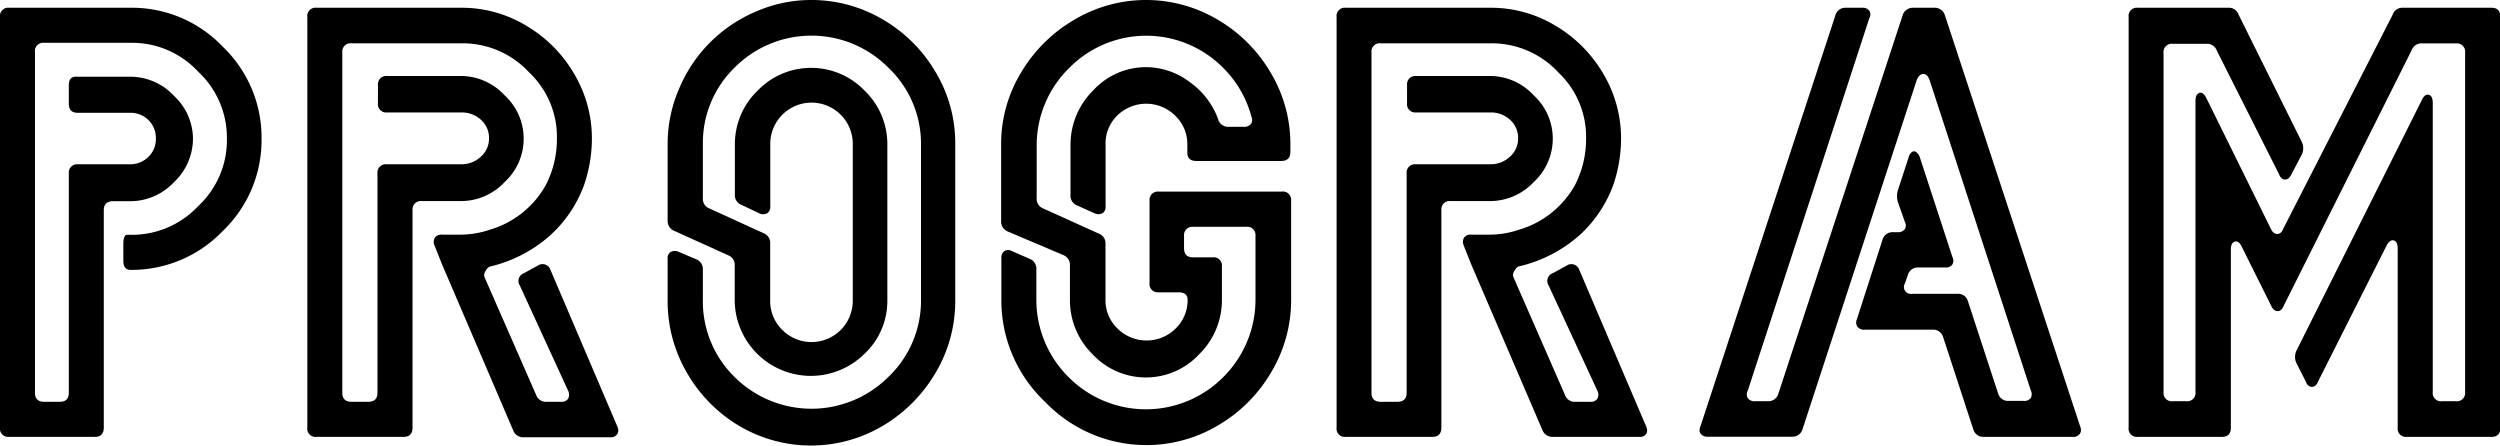
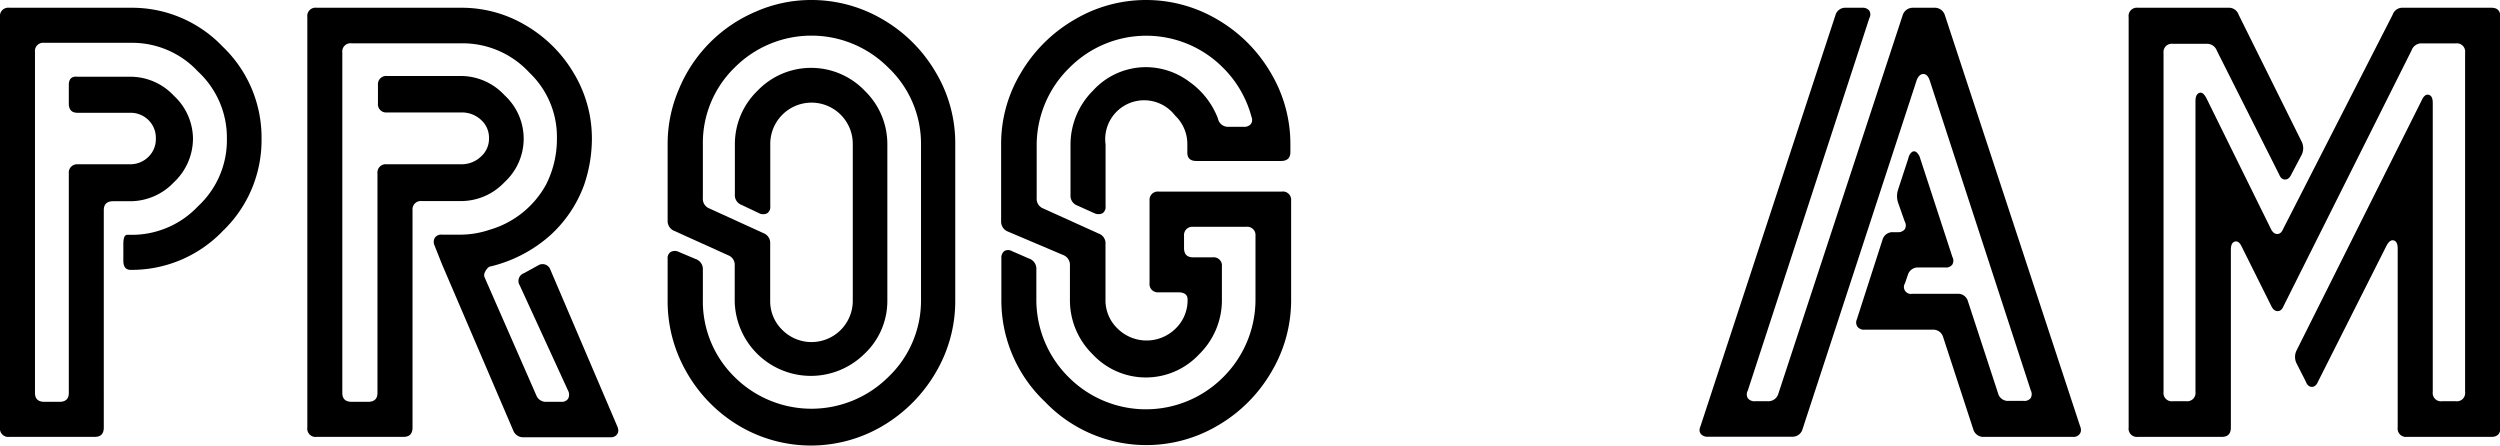
<svg xmlns="http://www.w3.org/2000/svg" viewBox="0 0 303.01 54">
  <title>heading-program</title>
  <g id="レイヤー_2" data-name="レイヤー 2">
    <g id="レイヤー_1-2" data-name="レイヤー 1">
      <path d="M0,51.82V2.07A1,1,0,0,1,1.12.94H15.87A15.18,15.18,0,0,1,27,5.66,15.22,15.22,0,0,1,31.7,16.79,15.23,15.23,0,0,1,27,28a15.29,15.29,0,0,1-11.17,4.71c-.59,0-.88-.37-.88-1.12v-2c0-.75.15-1.13.47-1.13h.41A11,11,0,0,0,24,25a10.9,10.9,0,0,0,3.5-8.16A10.92,10.92,0,0,0,24,8.67a10.89,10.89,0,0,0-8.11-3.48H5.37A1,1,0,0,0,4.24,6.31V47.62c0,.72.38,1.08,1.13,1.08H7.22c.75,0,1.12-.36,1.12-1.08V21A1,1,0,0,1,9.4,19.91h6.39A3.11,3.11,0,0,0,18,19a3,3,0,0,0,.89-2.25A3,3,0,0,0,18,14.56a3.08,3.08,0,0,0-2.25-.89H9.4c-.71,0-1.06-.37-1.06-1.12V10.3q0-1.12,1.08-1h6.43a7.21,7.21,0,0,1,5.23,2.31,7.16,7.16,0,0,1,2.31,5.2,7.27,7.27,0,0,1-2.31,5.28,7.3,7.3,0,0,1-5.29,2.3H13.71c-.75,0-1.13.36-1.13,1.09V51.82c0,.75-.36,1.13-1.08,1.13H1.11A1,1,0,0,1,0,51.82Z" />
      <path d="M37.25,51.82V2.07A1,1,0,0,1,38.38.94H55.91a15.12,15.12,0,0,1,7.92,2.2A16.28,16.28,0,0,1,69.62,9a15.3,15.3,0,0,1,2.12,7.81,17.41,17.41,0,0,1-.95,5.62,15.34,15.34,0,0,1-4.12,6.11,16.77,16.77,0,0,1-7.37,3.79,1.92,1.92,0,0,0-.23.2,2,2,0,0,0-.31.49.72.72,0,0,0,0,.65L65,47.91a1.24,1.24,0,0,0,1.27.79H68a.94.94,0,0,0,.85-.36,1.05,1.05,0,0,0,0-1L63,34.6a1,1,0,0,1,.51-1.49l1.71-.94a1,1,0,0,1,1.48.5l8.09,18.94a1.39,1.39,0,0,1,.15.58.83.83,0,0,1-.11.4A.91.91,0,0,1,74,53H63.47a1.29,1.29,0,0,1-1.27-.84L53.56,32l-.91-2.29a1,1,0,0,1,.06-.9.92.92,0,0,1,.85-.37h2.35a11.08,11.08,0,0,0,3.4-.58,11.45,11.45,0,0,0,6.85-5.44,12.16,12.16,0,0,0,1.34-5.62,10.73,10.73,0,0,0-3.34-8,11,11,0,0,0-8.27-3.55H42.62a1,1,0,0,0-1.13,1.12V47.62c0,.72.38,1.08,1.13,1.08h2c.75,0,1.13-.36,1.13-1.08V21a1,1,0,0,1,1.1-1.09h9.07A3.39,3.39,0,0,0,58.27,19a2.9,2.9,0,0,0,1-2.25,2.9,2.9,0,0,0-1-2.25,3.39,3.39,0,0,0-2.36-.87h-9a1,1,0,0,1-1.1-1.12V10.3A1,1,0,0,1,46.9,9.21h9a7.23,7.23,0,0,1,5.26,2.34,7.14,7.14,0,0,1,0,10.52,7.25,7.25,0,0,1-5.26,2.3H51.1A1,1,0,0,0,50,25.46V51.82c0,.75-.36,1.13-1.09,1.13H38.38A1,1,0,0,1,37.25,51.82Z" />
      <path d="M80.92,36.37v-5a.87.87,0,0,1,.37-.83,1.07,1.07,0,0,1,1,0l2.06.87a1.27,1.27,0,0,1,.84,1.26v3.7a12.82,12.82,0,0,0,3.88,9.36,13.21,13.21,0,0,0,18.56,0,12.77,12.77,0,0,0,4-9.36V17.44a12.7,12.7,0,0,0-4-9.28,13.13,13.13,0,0,0-18.56,0,12.74,12.74,0,0,0-3.88,9.28V24a1.24,1.24,0,0,0,.8,1.27l6.57,3a1.26,1.26,0,0,1,.79,1.27v6.89a4.85,4.85,0,0,0,1.45,3.54,5,5,0,0,0,8.56-3.54V17.44a5,5,0,0,0-10,0V25a.91.91,0,0,1-.36.84,1.06,1.06,0,0,1-1,0l-2.11-1a1.25,1.25,0,0,1-.82-1.27v-6.1A9,9,0,0,1,91.81,11a9,9,0,0,1,13,0,9,9,0,0,1,2.74,6.49v19a8.78,8.78,0,0,1-2.81,6.43,9.23,9.23,0,0,1-15.69-6.51v-4.2a1.24,1.24,0,0,0-.79-1.27L81.76,28a1.29,1.29,0,0,1-.84-1.27V17.44a16.78,16.78,0,0,1,1.4-6.71A17.43,17.43,0,0,1,91.63,1.4,16.61,16.61,0,0,1,98.31,0,17,17,0,0,1,107,2.36a17.71,17.71,0,0,1,6.4,6.38,16.75,16.75,0,0,1,2.38,8.7v19a17,17,0,0,1-2.37,8.72A18.06,18.06,0,0,1,107,51.61a17.07,17.07,0,0,1-17.42,0,17.77,17.77,0,0,1-6.34-6.46A17.2,17.2,0,0,1,80.92,36.37Z" />
-       <path d="M121.37,36.3v-5a1,1,0,0,1,.36-.87.91.91,0,0,1,.91,0l2.06.9a1.3,1.3,0,0,1,.91,1.34V36.3a13.21,13.21,0,0,0,4,9.5,13.21,13.21,0,0,0,18.56,0,13.24,13.24,0,0,0,4-9.5V28.58a1,1,0,0,0-1.12-1.09h-6.46a1,1,0,0,0-1.08,1.09v1.48c0,.75.36,1.13,1.09,1.13H147a1,1,0,0,1,1.1,1.12v4a9.16,9.16,0,0,1-2.75,6.62,8.82,8.82,0,0,1-12.93,0,9.16,9.16,0,0,1-2.74-6.6V32.17a1.28,1.28,0,0,0-.84-1.27l-6.67-2.83a1.29,1.29,0,0,1-.83-1.27V17.52a16.66,16.66,0,0,1,2.42-8.73,18,18,0,0,1,6.47-6.41,17,17,0,0,1,17.35,0A17.88,17.88,0,0,1,154,8.79a16.83,16.83,0,0,1,2.4,8.73v.9c0,.73-.38,1.09-1.13,1.09H145c-.73,0-1.09-.34-1.09-1v-1A4.75,4.75,0,0,0,142.42,14a5,5,0,0,0-7,0A4.72,4.72,0,0,0,134,17.52V25a.91.91,0,0,1-.36.84,1.12,1.12,0,0,1-1,0l-2.09-.94a1.25,1.25,0,0,1-.8-1.27V17.52A9.23,9.23,0,0,1,132.46,11a8.68,8.68,0,0,1,6.46-2.86,8.79,8.79,0,0,1,5.26,1.79,9.61,9.61,0,0,1,3.44,4.44,1.24,1.24,0,0,0,1.26,1h1.84a1.08,1.08,0,0,0,.88-.32.87.87,0,0,0,.09-.87,13.15,13.15,0,0,0-3.48-6,13.11,13.11,0,0,0-18.56,0,13.13,13.13,0,0,0-4,9.43V24a1.25,1.25,0,0,0,.8,1.27l6.74,3.05a1.24,1.24,0,0,1,.8,1.27V36.3a4.73,4.73,0,0,0,1.48,3.54,5,5,0,0,0,7,0,4.76,4.76,0,0,0,1.47-3.54c0-.58-.38-.87-1.13-.87h-2.39a1,1,0,0,1-1.09-1.12v-10a1,1,0,0,1,1.09-1.09h14.94a1,1,0,0,1,1.13,1.09v12a17,17,0,0,1-2.4,8.78,17.91,17.91,0,0,1-6.43,6.45,17,17,0,0,1-21-2.84A16.92,16.92,0,0,1,121.37,36.3Z" />
-       <path d="M162,51.82V2.07A1,1,0,0,1,163.12.94h17.53a15.12,15.12,0,0,1,7.92,2.2A16.28,16.28,0,0,1,194.36,9a15.3,15.3,0,0,1,2.12,7.81,17.41,17.41,0,0,1-.95,5.62,15.34,15.34,0,0,1-4.12,6.11A16.77,16.77,0,0,1,184,32.31a1.92,1.92,0,0,0-.23.2,2,2,0,0,0-.31.49.72.72,0,0,0,0,.65l6.24,14.26a1.24,1.24,0,0,0,1.27.79h1.78a.94.94,0,0,0,.85-.36,1.05,1.05,0,0,0,0-1L187.7,34.6a1,1,0,0,1,.51-1.49l1.71-.94a1,1,0,0,1,1.48.5l8.09,18.94a1.39,1.39,0,0,1,.15.58.83.83,0,0,1-.11.4.91.91,0,0,1-.84.36H188.21a1.29,1.29,0,0,1-1.27-.84L178.3,32l-.91-2.29a1,1,0,0,1,.06-.9.92.92,0,0,1,.85-.37h2.35a11.08,11.08,0,0,0,3.4-.58,11.45,11.45,0,0,0,6.85-5.44,12.16,12.16,0,0,0,1.34-5.62,10.73,10.73,0,0,0-3.34-8,11,11,0,0,0-8.27-3.55H167.36a1,1,0,0,0-1.13,1.12V47.62c0,.72.38,1.08,1.13,1.08h2c.75,0,1.13-.36,1.13-1.08V21a1,1,0,0,1,1.1-1.09h9.07A3.39,3.39,0,0,0,183,19a2.9,2.9,0,0,0,1-2.25,2.9,2.9,0,0,0-1-2.25,3.39,3.39,0,0,0-2.36-.87h-9a1,1,0,0,1-1.1-1.12V10.3a1,1,0,0,1,1.09-1.09h9a7.23,7.23,0,0,1,5.26,2.34,7.14,7.14,0,0,1,0,10.52,7.25,7.25,0,0,1-5.26,2.3h-4.81a1,1,0,0,0-1.12,1.09V51.82c0,.75-.36,1.13-1.09,1.13H163.12A1,1,0,0,1,162,51.82Z" />
+       <path d="M121.37,36.3v-5a1,1,0,0,1,.36-.87.91.91,0,0,1,.91,0l2.06.9a1.3,1.3,0,0,1,.91,1.34V36.3a13.21,13.21,0,0,0,4,9.5,13.21,13.21,0,0,0,18.56,0,13.24,13.24,0,0,0,4-9.5V28.58a1,1,0,0,0-1.12-1.09h-6.46a1,1,0,0,0-1.08,1.09v1.48c0,.75.36,1.13,1.09,1.13H147a1,1,0,0,1,1.1,1.12v4a9.16,9.16,0,0,1-2.75,6.62,8.82,8.82,0,0,1-12.93,0,9.16,9.16,0,0,1-2.74-6.6V32.17a1.28,1.28,0,0,0-.84-1.27l-6.67-2.83a1.29,1.29,0,0,1-.83-1.27V17.52a16.66,16.66,0,0,1,2.42-8.73,18,18,0,0,1,6.47-6.41,17,17,0,0,1,17.35,0A17.88,17.88,0,0,1,154,8.79a16.83,16.83,0,0,1,2.4,8.73v.9c0,.73-.38,1.09-1.13,1.09H145c-.73,0-1.09-.34-1.09-1v-1A4.75,4.75,0,0,0,142.42,14A4.72,4.72,0,0,0,134,17.52V25a.91.91,0,0,1-.36.84,1.12,1.12,0,0,1-1,0l-2.09-.94a1.25,1.25,0,0,1-.8-1.27V17.52A9.23,9.23,0,0,1,132.46,11a8.68,8.68,0,0,1,6.46-2.86,8.79,8.79,0,0,1,5.26,1.79,9.61,9.61,0,0,1,3.44,4.44,1.24,1.24,0,0,0,1.26,1h1.84a1.08,1.08,0,0,0,.88-.32.87.87,0,0,0,.09-.87,13.15,13.15,0,0,0-3.48-6,13.11,13.11,0,0,0-18.56,0,13.13,13.13,0,0,0-4,9.43V24a1.25,1.25,0,0,0,.8,1.27l6.74,3.05a1.24,1.24,0,0,1,.8,1.27V36.3a4.73,4.73,0,0,0,1.48,3.54,5,5,0,0,0,7,0,4.76,4.76,0,0,0,1.47-3.54c0-.58-.38-.87-1.13-.87h-2.39a1,1,0,0,1-1.09-1.12v-10a1,1,0,0,1,1.09-1.09h14.94a1,1,0,0,1,1.13,1.09v12a17,17,0,0,1-2.4,8.78,17.91,17.91,0,0,1-6.43,6.45,17,17,0,0,1-21-2.84A16.92,16.92,0,0,1,121.37,36.3Z" />
      <path d="M206.1,51.68,222.46,1.85a1.23,1.23,0,0,1,1.25-.91h2a1,1,0,0,1,.86.36.89.89,0,0,1,0,.9L211.84,47.34a.93.93,0,0,0,0,.92,1,1,0,0,0,.89.37h1.51a1.26,1.26,0,0,0,1.29-.87L230.61,1.85a1.29,1.29,0,0,1,1.3-.91h2.51a1.28,1.28,0,0,1,1.3.88l16.39,49.82a1.18,1.18,0,0,1,.11.49.77.77,0,0,1-.14.45.92.92,0,0,1-.84.37H240.45a1.26,1.26,0,0,1-1.28-.91l-3.66-11.2a1.23,1.23,0,0,0-1.23-.88H226a1,1,0,0,1-.87-.36.93.93,0,0,1-.07-.9l3.11-9.65a1.26,1.26,0,0,1,1.27-.91H230a1,1,0,0,0,.87-.36.91.91,0,0,0,0-.91l-.83-2.35a2.52,2.52,0,0,1,0-1.49l1.27-3.88a1.24,1.24,0,0,1,.41-.71.44.44,0,0,1,.55,0,1.45,1.45,0,0,1,.45.71l3.92,12a.94.94,0,0,1,0,.9.92.92,0,0,1-.85.37h-3.27a1.25,1.25,0,0,0-1.27.87l-.36,1.05a.84.84,0,0,0,.87,1.27h5.52a1.22,1.22,0,0,1,1.23.87l3.68,11.24a1.23,1.23,0,0,0,1.26.87h1.84a.94.94,0,0,0,.85-.36,1,1,0,0,0,0-.91L233.88,9.72c-.18-.5-.43-.75-.76-.75s-.6.24-.8.72L218.48,52a1.25,1.25,0,0,1-1.26.93H207a1,1,0,0,1-.87-.36.74.74,0,0,1-.14-.44A1.23,1.23,0,0,1,206.1,51.68Z" />
      <path d="M258,51.82V2.07A1,1,0,0,1,259.12.94h10.94a1.24,1.24,0,0,1,1.27.84L279,17.23a1.82,1.82,0,0,1,0,1.48l-1.28,2.43c-.19.41-.44.62-.76.62s-.56-.21-.72-.62l-7.55-15a1.26,1.26,0,0,0-1.27-.83h-4.07a1,1,0,0,0-1.12,1.12V47.51a1,1,0,0,0,1.13,1.12H265a1,1,0,0,0,1.1-1.12V12.26c0-.56.15-.88.47-1s.6.14.87.67l7.8,15.81c.2.41.45.62.77.62s.55-.21.72-.62L290,1.78a1.24,1.24,0,0,1,1.26-.84h10.72c.72,0,1.08.38,1.08,1.13V51.82c0,.75-.36,1.13-1.08,1.13H291.72a1,1,0,0,1-1.11-1.13V30.14c0-.58-.16-.92-.48-1s-.6.13-.87.63l-8.32,16.51c-.17.41-.42.61-.74.61s-.58-.23-.75-.69L278.33,44a1.78,1.78,0,0,1,0-1.48l15.19-30.36c.24-.53.52-.75.85-.67s.49.41.49,1V47.51A1,1,0,0,0,296,48.63h1.65a1,1,0,0,0,1.13-1.12V6.38a1,1,0,0,0-1.12-1.12h-4.09a1.25,1.25,0,0,0-1.27.83l-15.52,31c-.17.42-.41.62-.72.62s-.57-.2-.77-.62l-3.56-7.14c-.24-.53-.52-.76-.85-.67s-.49.4-.49,1V51.82c0,.75-.36,1.13-1.08,1.13H259.12A1,1,0,0,1,258,51.82Z" />
    </g>
  </g>
</svg>